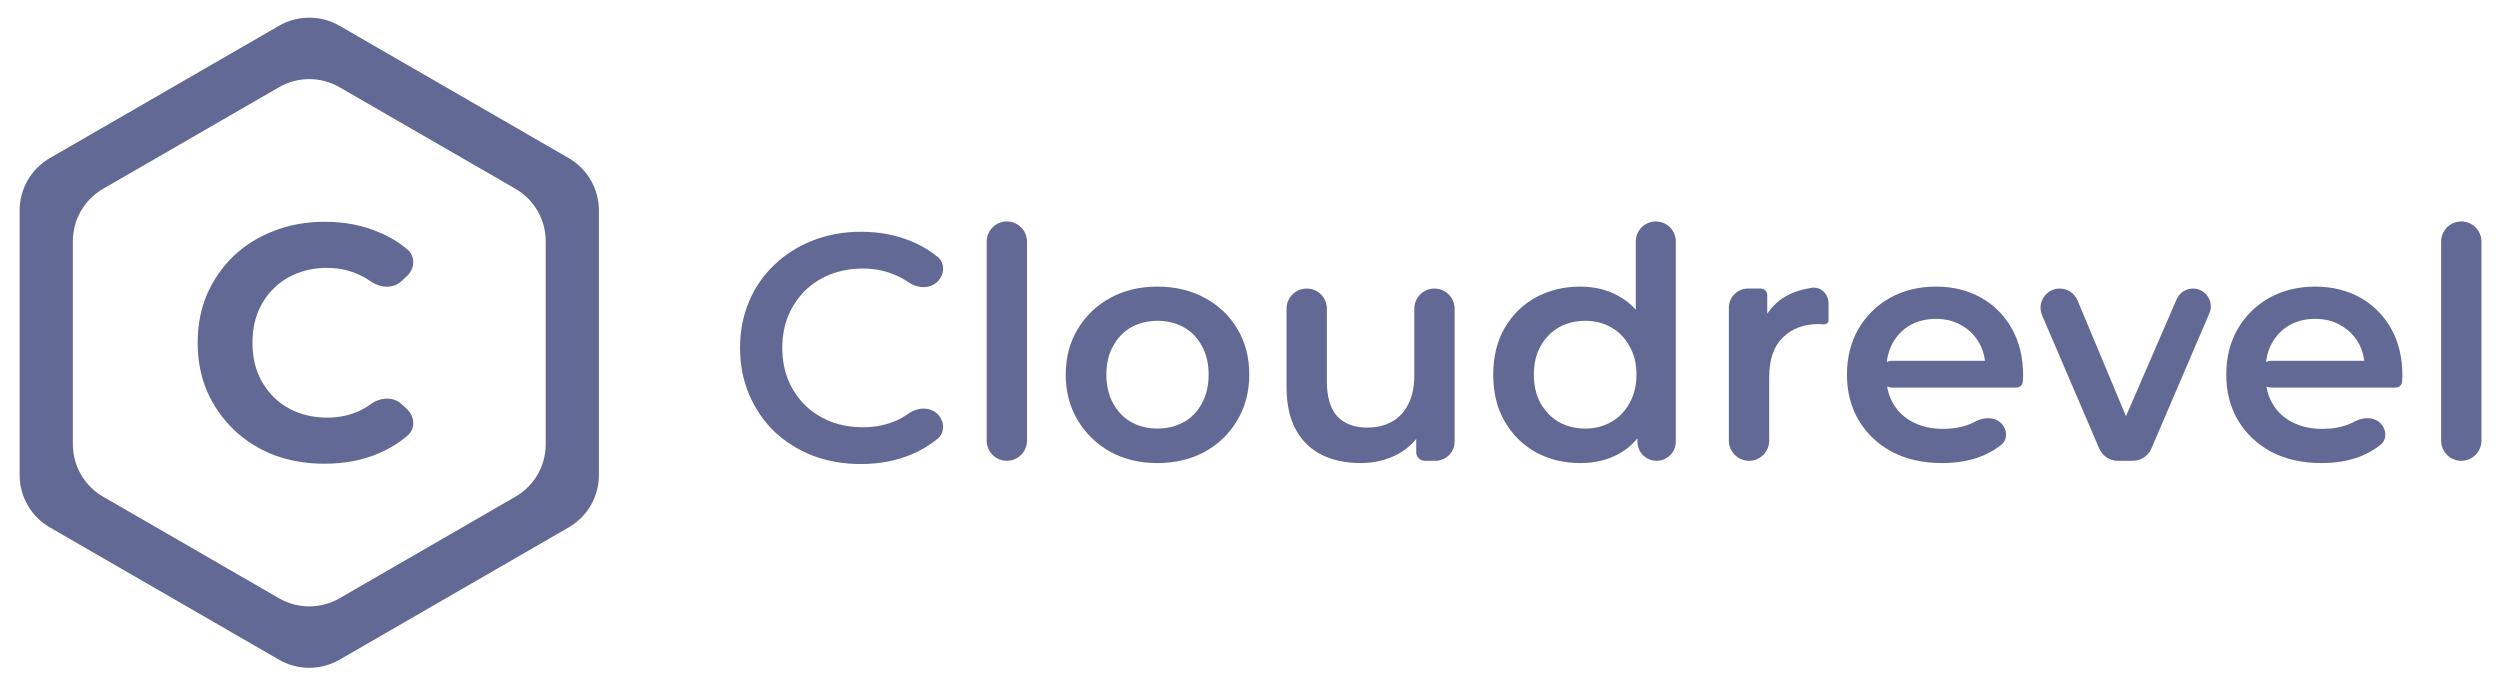
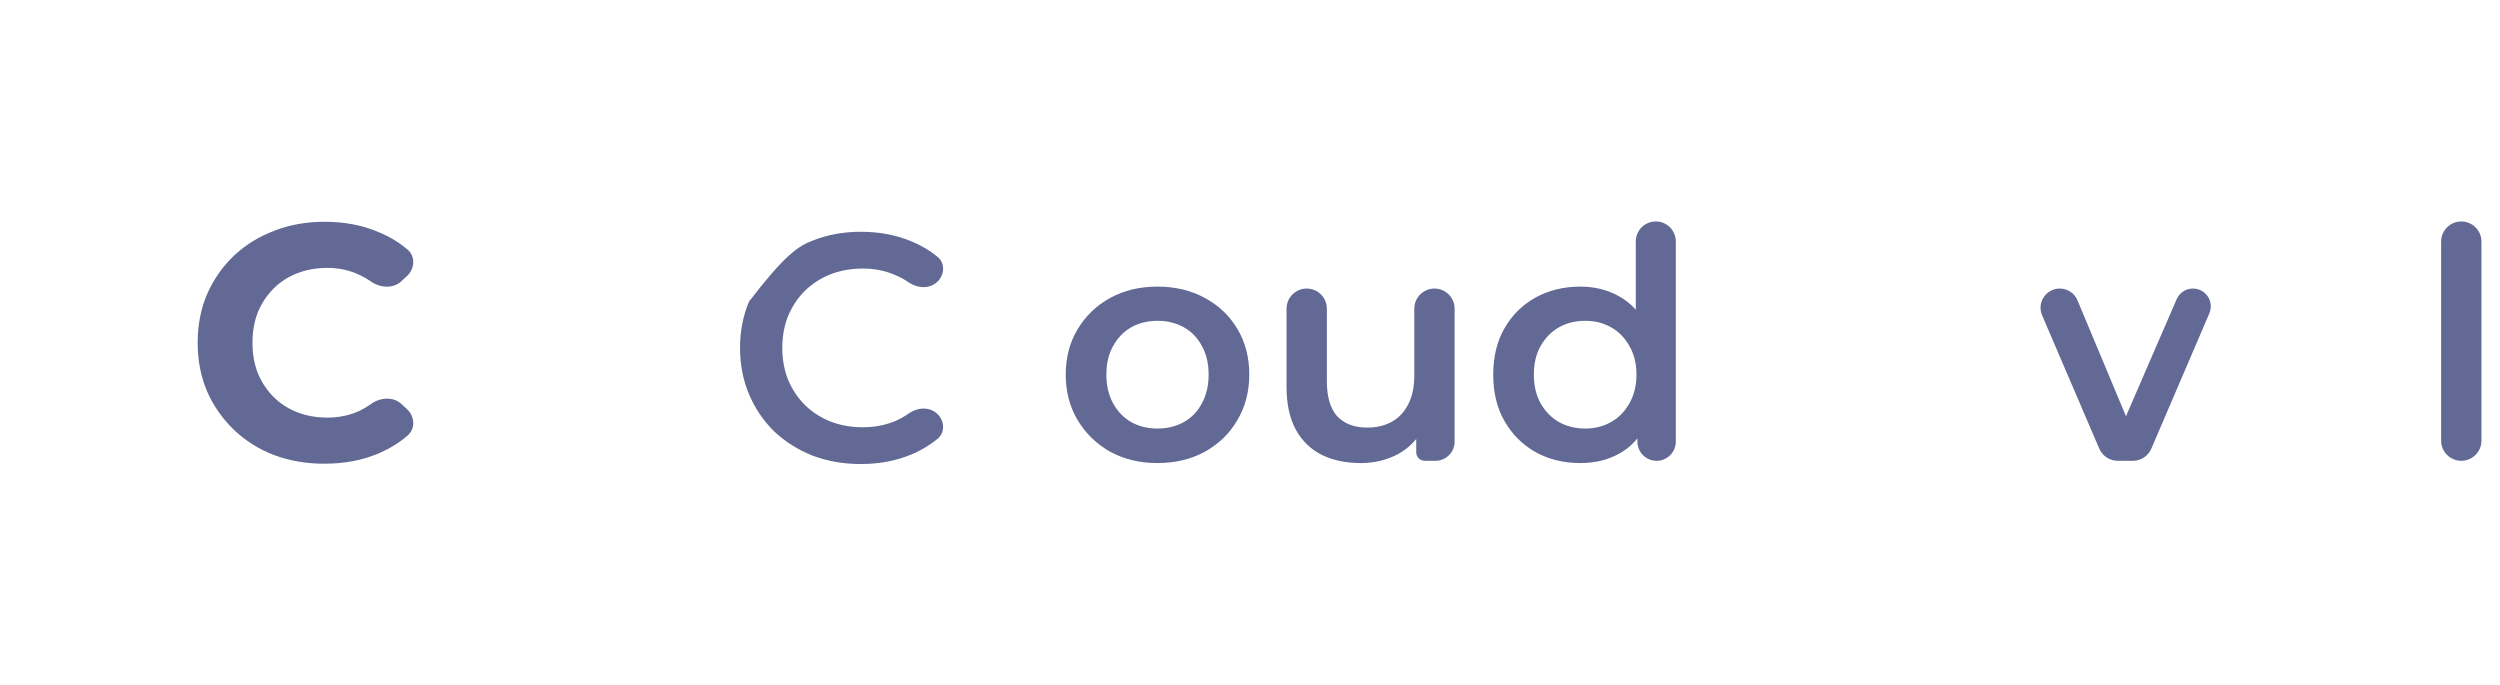
<svg xmlns="http://www.w3.org/2000/svg" width="124" height="34" viewBox="0 0 124 34" fill="none">
  <path d="M122.08 22.856C121.528 22.856 121.08 22.408 121.08 21.856V11.984C121.08 11.432 121.528 10.984 122.08 10.984V10.984C122.632 10.984 123.08 11.432 123.08 11.984V21.856C123.08 22.408 122.632 22.856 122.08 22.856V22.856Z" fill="#616994" />
-   <path d="M115.143 22.968C114.194 22.968 113.362 22.781 112.647 22.408C111.943 22.024 111.394 21.501 110.999 20.84C110.615 20.179 110.423 19.427 110.423 18.584C110.423 17.731 110.61 16.979 110.983 16.328C111.367 15.667 111.89 15.149 112.551 14.776C113.223 14.403 113.986 14.216 114.839 14.216C115.671 14.216 116.412 14.397 117.063 14.76C117.714 15.123 118.226 15.635 118.599 16.296C118.972 16.957 119.159 17.736 119.159 18.632C119.159 18.717 119.154 18.813 119.143 18.92V18.92C119.143 19.093 118.996 19.224 118.822 19.224H112.671C112.304 19.224 112.007 18.927 112.007 18.56V18.56C112.007 18.193 112.304 17.896 112.671 17.896H117.448C117.609 17.896 117.663 18.112 117.52 18.188V18.188C117.416 18.244 117.289 18.166 117.281 18.048C117.257 17.665 117.157 17.321 116.983 17.016C116.77 16.643 116.476 16.349 116.103 16.136C115.74 15.923 115.319 15.816 114.839 15.816C114.348 15.816 113.916 15.923 113.543 16.136C113.18 16.349 112.892 16.648 112.679 17.032C112.476 17.405 112.375 17.848 112.375 18.36V18.68C112.375 19.192 112.492 19.645 112.727 20.04C112.962 20.435 113.292 20.739 113.719 20.952C114.146 21.165 114.636 21.272 115.191 21.272C115.671 21.272 116.103 21.197 116.487 21.048C116.591 21.008 116.693 20.96 116.791 20.907C117.222 20.673 117.791 20.666 118.114 21.037V21.037C118.383 21.347 118.39 21.816 118.067 22.07C117.79 22.288 117.476 22.47 117.127 22.616C116.551 22.851 115.89 22.968 115.143 22.968Z" fill="#616994" />
  <path d="M105.042 22.856C104.643 22.856 104.281 22.618 104.123 22.25L101.289 15.641C101.019 15.012 101.481 14.312 102.165 14.312V14.312C102.549 14.312 102.896 14.543 103.044 14.897L105.755 21.379C105.848 21.602 105.684 21.848 105.443 21.848V21.848C105.199 21.848 105.035 21.599 105.132 21.375L107.961 14.844C108.101 14.521 108.419 14.312 108.771 14.312V14.312C109.406 14.312 109.833 14.961 109.583 15.543L106.707 22.25C106.549 22.618 106.188 22.856 105.788 22.856H105.042Z" fill="#616994" />
-   <path d="M96.33 22.968C95.381 22.968 94.549 22.781 93.834 22.408C93.13 22.024 92.581 21.501 92.186 20.84C91.802 20.179 91.61 19.427 91.61 18.584C91.61 17.731 91.797 16.979 92.17 16.328C92.554 15.667 93.077 15.149 93.738 14.776C94.41 14.403 95.173 14.216 96.026 14.216C96.858 14.216 97.6 14.397 98.25 14.76C98.901 15.123 99.413 15.635 99.786 16.296C100.16 16.957 100.346 17.736 100.346 18.632C100.346 18.717 100.341 18.813 100.33 18.92V18.92C100.33 19.093 100.183 19.224 100.01 19.224H93.858C93.492 19.224 93.194 18.927 93.194 18.56V18.56C93.194 18.193 93.492 17.896 93.858 17.896H98.635C98.797 17.896 98.851 18.112 98.708 18.188V18.188C98.603 18.244 98.477 18.166 98.469 18.048C98.444 17.665 98.344 17.321 98.17 17.016C97.957 16.643 97.664 16.349 97.29 16.136C96.928 15.923 96.506 15.816 96.026 15.816C95.536 15.816 95.104 15.923 94.73 16.136C94.368 16.349 94.08 16.648 93.866 17.032C93.664 17.405 93.562 17.848 93.562 18.36V18.68C93.562 19.192 93.68 19.645 93.914 20.04C94.149 20.435 94.48 20.739 94.906 20.952C95.333 21.165 95.824 21.272 96.378 21.272C96.858 21.272 97.29 21.197 97.674 21.048C97.779 21.008 97.88 20.96 97.978 20.907C98.41 20.673 98.979 20.666 99.301 21.037V21.037C99.571 21.347 99.578 21.816 99.255 22.07C98.977 22.288 98.664 22.47 98.314 22.616C97.738 22.851 97.077 22.968 96.33 22.968Z" fill="#616994" />
-   <path d="M86.752 22.856C86.2 22.856 85.752 22.408 85.752 21.856V15.264C85.752 14.738 86.178 14.312 86.704 14.312H87.334C87.512 14.312 87.656 14.456 87.656 14.634V15.982C87.656 16.105 87.483 16.133 87.445 16.016V16.016C87.436 15.99 87.438 15.963 87.449 15.938C87.706 15.381 88.1 14.956 88.632 14.664C88.988 14.473 89.398 14.342 89.864 14.274C90.32 14.206 90.696 14.59 90.696 15.051V15.89C90.696 16.007 90.584 16.09 90.468 16.088V16.088C90.459 16.088 90.452 16.087 90.443 16.086C90.373 16.077 90.302 16.072 90.232 16.072C89.475 16.072 88.872 16.296 88.424 16.744C87.976 17.181 87.752 17.837 87.752 18.712V21.856C87.752 22.408 87.304 22.856 86.752 22.856V22.856Z" fill="#616994" />
  <path d="M78.383 22.968C77.562 22.968 76.821 22.787 76.159 22.424C75.509 22.051 74.997 21.539 74.624 20.888C74.25 20.237 74.064 19.469 74.064 18.584C74.064 17.699 74.25 16.931 74.624 16.28C74.997 15.629 75.509 15.123 76.159 14.76C76.821 14.397 77.562 14.216 78.383 14.216C79.098 14.216 79.738 14.376 80.303 14.696C80.869 15.005 81.317 15.48 81.647 16.12C81.978 16.76 82.144 17.581 82.144 18.584C82.144 19.576 81.984 20.397 81.663 21.048C81.344 21.688 80.901 22.168 80.335 22.488C79.77 22.808 79.12 22.968 78.383 22.968ZM78.624 21.256C79.103 21.256 79.53 21.149 79.903 20.936C80.287 20.723 80.591 20.413 80.816 20.008C81.05 19.603 81.168 19.128 81.168 18.584C81.168 18.029 81.05 17.555 80.816 17.16C80.591 16.755 80.287 16.445 79.903 16.232C79.53 16.019 79.103 15.912 78.624 15.912C78.144 15.912 77.712 16.019 77.328 16.232C76.954 16.445 76.65 16.755 76.415 17.16C76.192 17.555 76.079 18.029 76.079 18.584C76.079 19.128 76.192 19.603 76.415 20.008C76.65 20.413 76.954 20.723 77.328 20.936C77.712 21.149 78.144 21.256 78.624 21.256ZM82.168 22.856C81.642 22.856 81.216 22.43 81.216 21.904V20.84L81.296 18.568L81.135 16.296V11.976C81.135 11.428 81.58 10.984 82.127 10.984V10.984C82.675 10.984 83.12 11.428 83.12 11.976V21.904C83.12 22.43 82.693 22.856 82.168 22.856V22.856Z" fill="#616994" />
  <path d="M67.493 22.968C66.767 22.968 66.127 22.835 65.573 22.568C65.018 22.291 64.586 21.875 64.277 21.32C63.967 20.755 63.813 20.045 63.813 19.192V15.312C63.813 14.76 64.26 14.312 64.813 14.312V14.312C65.365 14.312 65.813 14.76 65.813 15.312V18.92C65.813 19.688 65.983 20.264 66.325 20.648C66.677 21.021 67.173 21.208 67.813 21.208C68.282 21.208 68.687 21.112 69.029 20.92C69.381 20.728 69.653 20.44 69.845 20.056C70.047 19.672 70.149 19.197 70.149 18.632V15.312C70.149 14.76 70.597 14.312 71.149 14.312V14.312C71.701 14.312 72.149 14.76 72.149 15.312V21.904C72.149 22.43 71.722 22.856 71.197 22.856H70.67C70.435 22.856 70.245 22.666 70.245 22.431V21.253C70.245 21.084 70.474 21.032 70.547 21.185V21.185C70.568 21.23 70.567 21.282 70.543 21.326C70.257 21.847 69.848 22.25 69.317 22.536C68.762 22.824 68.154 22.968 67.493 22.968Z" fill="#616994" />
  <path d="M57.404 22.968C56.53 22.968 55.751 22.781 55.068 22.408C54.386 22.024 53.847 21.501 53.452 20.84C53.058 20.179 52.86 19.427 52.86 18.584C52.86 17.731 53.058 16.979 53.452 16.328C53.847 15.667 54.386 15.149 55.068 14.776C55.751 14.403 56.53 14.216 57.404 14.216C58.29 14.216 59.074 14.403 59.756 14.776C60.45 15.149 60.988 15.661 61.372 16.312C61.767 16.963 61.964 17.72 61.964 18.584C61.964 19.427 61.767 20.179 61.372 20.84C60.988 21.501 60.45 22.024 59.756 22.408C59.074 22.781 58.29 22.968 57.404 22.968ZM57.404 21.256C57.895 21.256 58.332 21.149 58.716 20.936C59.1 20.723 59.399 20.413 59.612 20.008C59.836 19.603 59.948 19.128 59.948 18.584C59.948 18.029 59.836 17.555 59.612 17.16C59.399 16.755 59.1 16.445 58.716 16.232C58.332 16.019 57.9 15.912 57.42 15.912C56.93 15.912 56.492 16.019 56.108 16.232C55.735 16.445 55.436 16.755 55.212 17.16C54.988 17.555 54.876 18.029 54.876 18.584C54.876 19.128 54.988 19.603 55.212 20.008C55.436 20.413 55.735 20.723 56.108 20.936C56.492 21.149 56.924 21.256 57.404 21.256Z" fill="#616994" />
-   <path d="M49.939 22.856C49.387 22.856 48.939 22.408 48.939 21.856V11.984C48.939 11.432 49.387 10.984 49.939 10.984V10.984C50.492 10.984 50.939 11.432 50.939 11.984V21.856C50.939 22.408 50.492 22.856 49.939 22.856V22.856Z" fill="#616994" />
-   <path d="M42.69 23.016C41.837 23.016 41.042 22.877 40.306 22.6C39.581 22.312 38.946 21.912 38.402 21.4C37.869 20.877 37.453 20.264 37.154 19.56C36.856 18.856 36.706 18.088 36.706 17.256C36.706 16.424 36.856 15.656 37.154 14.952C37.453 14.248 37.874 13.64 38.418 13.128C38.962 12.605 39.597 12.205 40.322 11.928C41.048 11.64 41.842 11.496 42.706 11.496C43.624 11.496 44.461 11.656 45.218 11.976C45.693 12.17 46.121 12.424 46.504 12.739C46.891 13.059 46.852 13.637 46.487 13.981V13.981C46.105 14.34 45.511 14.305 45.078 14.01C44.873 13.869 44.659 13.751 44.434 13.656C43.933 13.432 43.389 13.32 42.802 13.32C42.216 13.32 41.677 13.416 41.186 13.608C40.706 13.8 40.285 14.072 39.922 14.424C39.57 14.776 39.293 15.192 39.09 15.672C38.898 16.152 38.802 16.68 38.802 17.256C38.802 17.832 38.898 18.36 39.09 18.84C39.293 19.32 39.57 19.736 39.922 20.088C40.285 20.44 40.706 20.712 41.186 20.904C41.677 21.096 42.216 21.192 42.802 21.192C43.389 21.192 43.933 21.085 44.434 20.872C44.658 20.772 44.873 20.649 45.077 20.505C45.509 20.2 46.11 20.164 46.492 20.529V20.529C46.854 20.873 46.888 21.45 46.501 21.767C46.119 22.08 45.692 22.336 45.218 22.536C44.461 22.856 43.618 23.016 42.69 23.016Z" fill="#616994" />
-   <path fill-rule="evenodd" clip-rule="evenodd" d="M16.84 1.278C15.912 0.742 14.768 0.742 13.84 1.278L2.474 7.84C1.546 8.376 0.974 9.366 0.974 10.438V23.562C0.974 24.634 1.546 25.624 2.474 26.16L13.84 32.722C14.768 33.258 15.912 33.258 16.84 32.722L28.206 26.16C29.134 25.624 29.706 24.634 29.706 23.562V10.438C29.706 9.366 29.134 8.376 28.206 7.84L16.84 1.278ZM16.84 4.326C15.912 3.79 14.768 3.79 13.84 4.326L5.114 9.364C4.186 9.9 3.614 10.89 3.614 11.962V22.038C3.614 23.11 4.186 24.1 5.114 24.636L13.84 29.674C14.768 30.21 15.912 30.21 16.84 29.674L25.567 24.636C26.495 24.1 27.067 23.11 27.067 22.038V11.962C27.067 10.89 26.495 9.9 25.567 9.364L16.84 4.326Z" fill="#616994" />
+   <path d="M42.69 23.016C41.837 23.016 41.042 22.877 40.306 22.6C39.581 22.312 38.946 21.912 38.402 21.4C37.869 20.877 37.453 20.264 37.154 19.56C36.856 18.856 36.706 18.088 36.706 17.256C36.706 16.424 36.856 15.656 37.154 14.952C38.962 12.605 39.597 12.205 40.322 11.928C41.048 11.64 41.842 11.496 42.706 11.496C43.624 11.496 44.461 11.656 45.218 11.976C45.693 12.17 46.121 12.424 46.504 12.739C46.891 13.059 46.852 13.637 46.487 13.981V13.981C46.105 14.34 45.511 14.305 45.078 14.01C44.873 13.869 44.659 13.751 44.434 13.656C43.933 13.432 43.389 13.32 42.802 13.32C42.216 13.32 41.677 13.416 41.186 13.608C40.706 13.8 40.285 14.072 39.922 14.424C39.57 14.776 39.293 15.192 39.09 15.672C38.898 16.152 38.802 16.68 38.802 17.256C38.802 17.832 38.898 18.36 39.09 18.84C39.293 19.32 39.57 19.736 39.922 20.088C40.285 20.44 40.706 20.712 41.186 20.904C41.677 21.096 42.216 21.192 42.802 21.192C43.389 21.192 43.933 21.085 44.434 20.872C44.658 20.772 44.873 20.649 45.077 20.505C45.509 20.2 46.11 20.164 46.492 20.529V20.529C46.854 20.873 46.888 21.45 46.501 21.767C46.119 22.08 45.692 22.336 45.218 22.536C44.461 22.856 43.618 23.016 42.69 23.016Z" fill="#616994" />
  <path d="M16.086 23C15.191 23 14.357 22.856 13.583 22.569C12.821 22.271 12.158 21.851 11.594 21.309C11.031 20.768 10.589 20.133 10.268 19.403C9.959 18.674 9.804 17.873 9.804 17C9.804 16.127 9.959 15.326 10.268 14.597C10.589 13.867 11.031 13.232 11.594 12.691C12.169 12.149 12.838 11.735 13.6 11.447C14.362 11.149 15.197 11 16.103 11C17.108 11 18.014 11.177 18.821 11.53C19.34 11.748 19.805 12.032 20.217 12.383C20.62 12.726 20.572 13.336 20.183 13.695L19.906 13.951C19.493 14.332 18.855 14.282 18.394 13.96C18.212 13.833 18.023 13.725 17.826 13.635C17.34 13.403 16.81 13.287 16.235 13.287C15.694 13.287 15.197 13.376 14.743 13.553C14.29 13.729 13.898 13.983 13.567 14.315C13.235 14.646 12.976 15.039 12.788 15.492C12.611 15.945 12.523 16.448 12.523 17C12.523 17.552 12.611 18.055 12.788 18.508C12.976 18.961 13.235 19.354 13.567 19.685C13.898 20.017 14.29 20.271 14.743 20.448C15.197 20.624 15.694 20.713 16.235 20.713C16.81 20.713 17.34 20.602 17.826 20.381C18.023 20.287 18.213 20.174 18.395 20.043C18.854 19.71 19.498 19.656 19.915 20.041L20.183 20.289C20.572 20.648 20.62 21.257 20.218 21.602C19.806 21.956 19.34 22.245 18.821 22.47C18.014 22.823 17.103 23 16.086 23Z" fill="#616994" />
</svg>